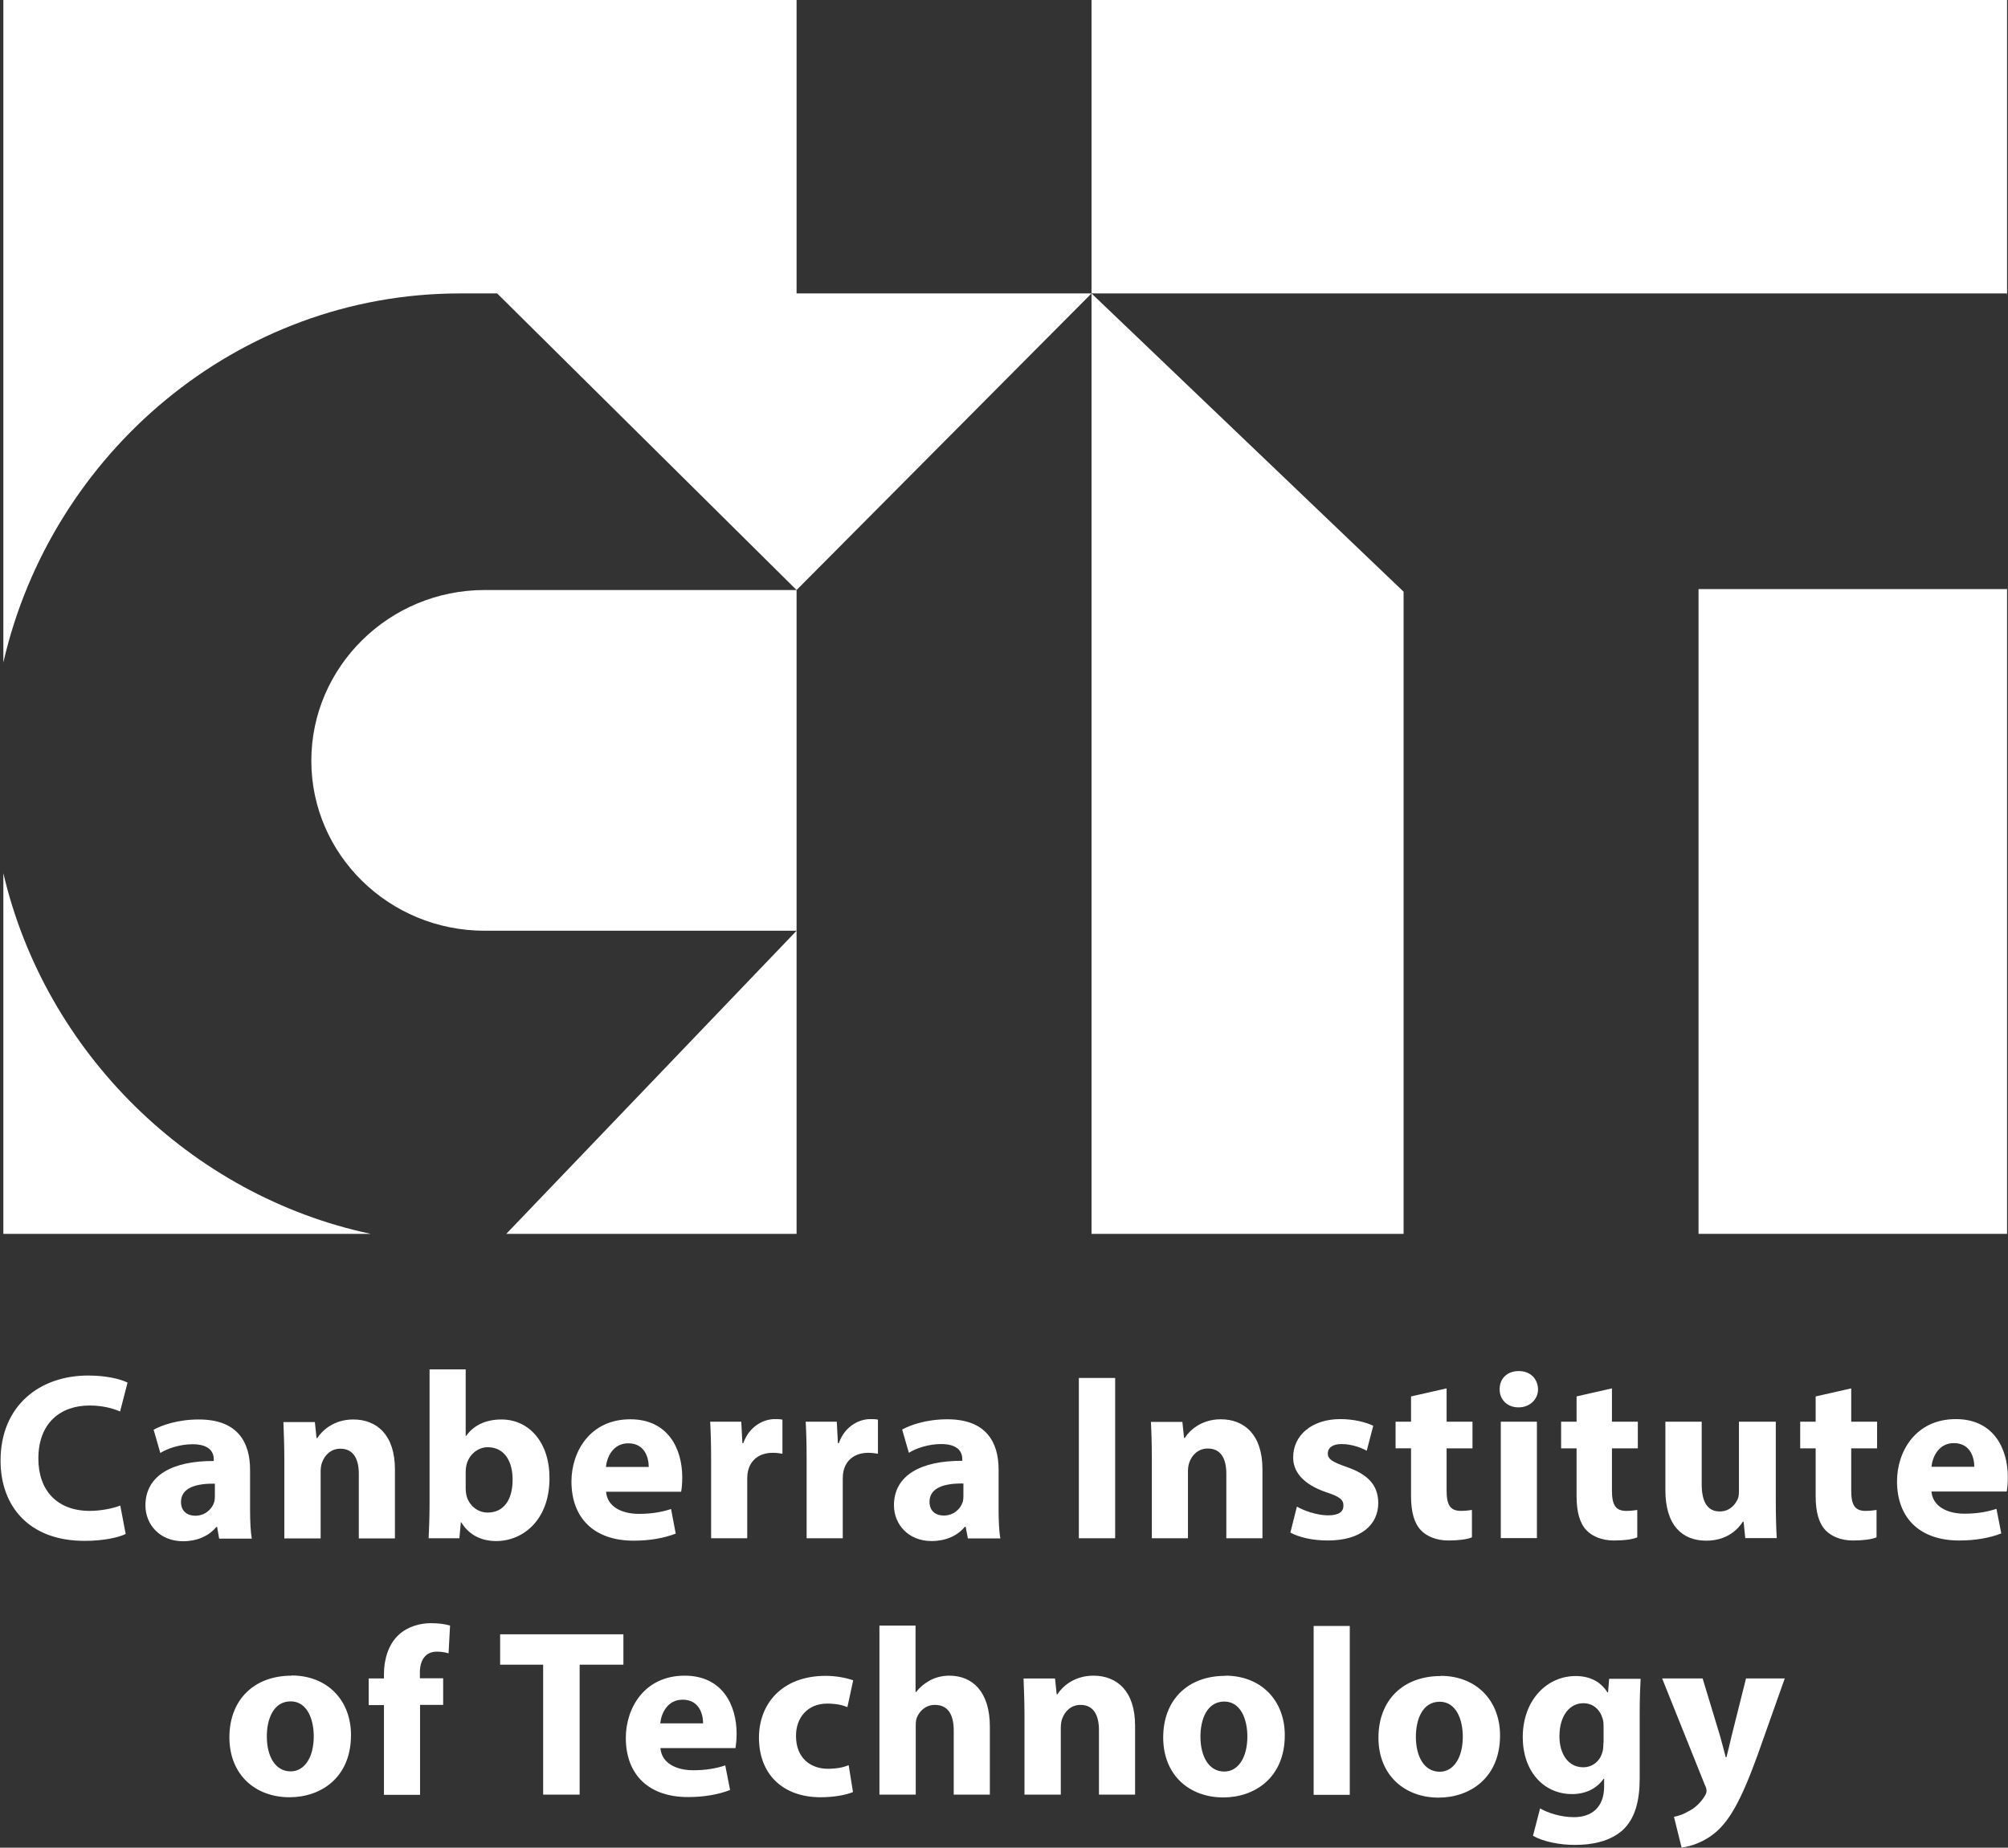
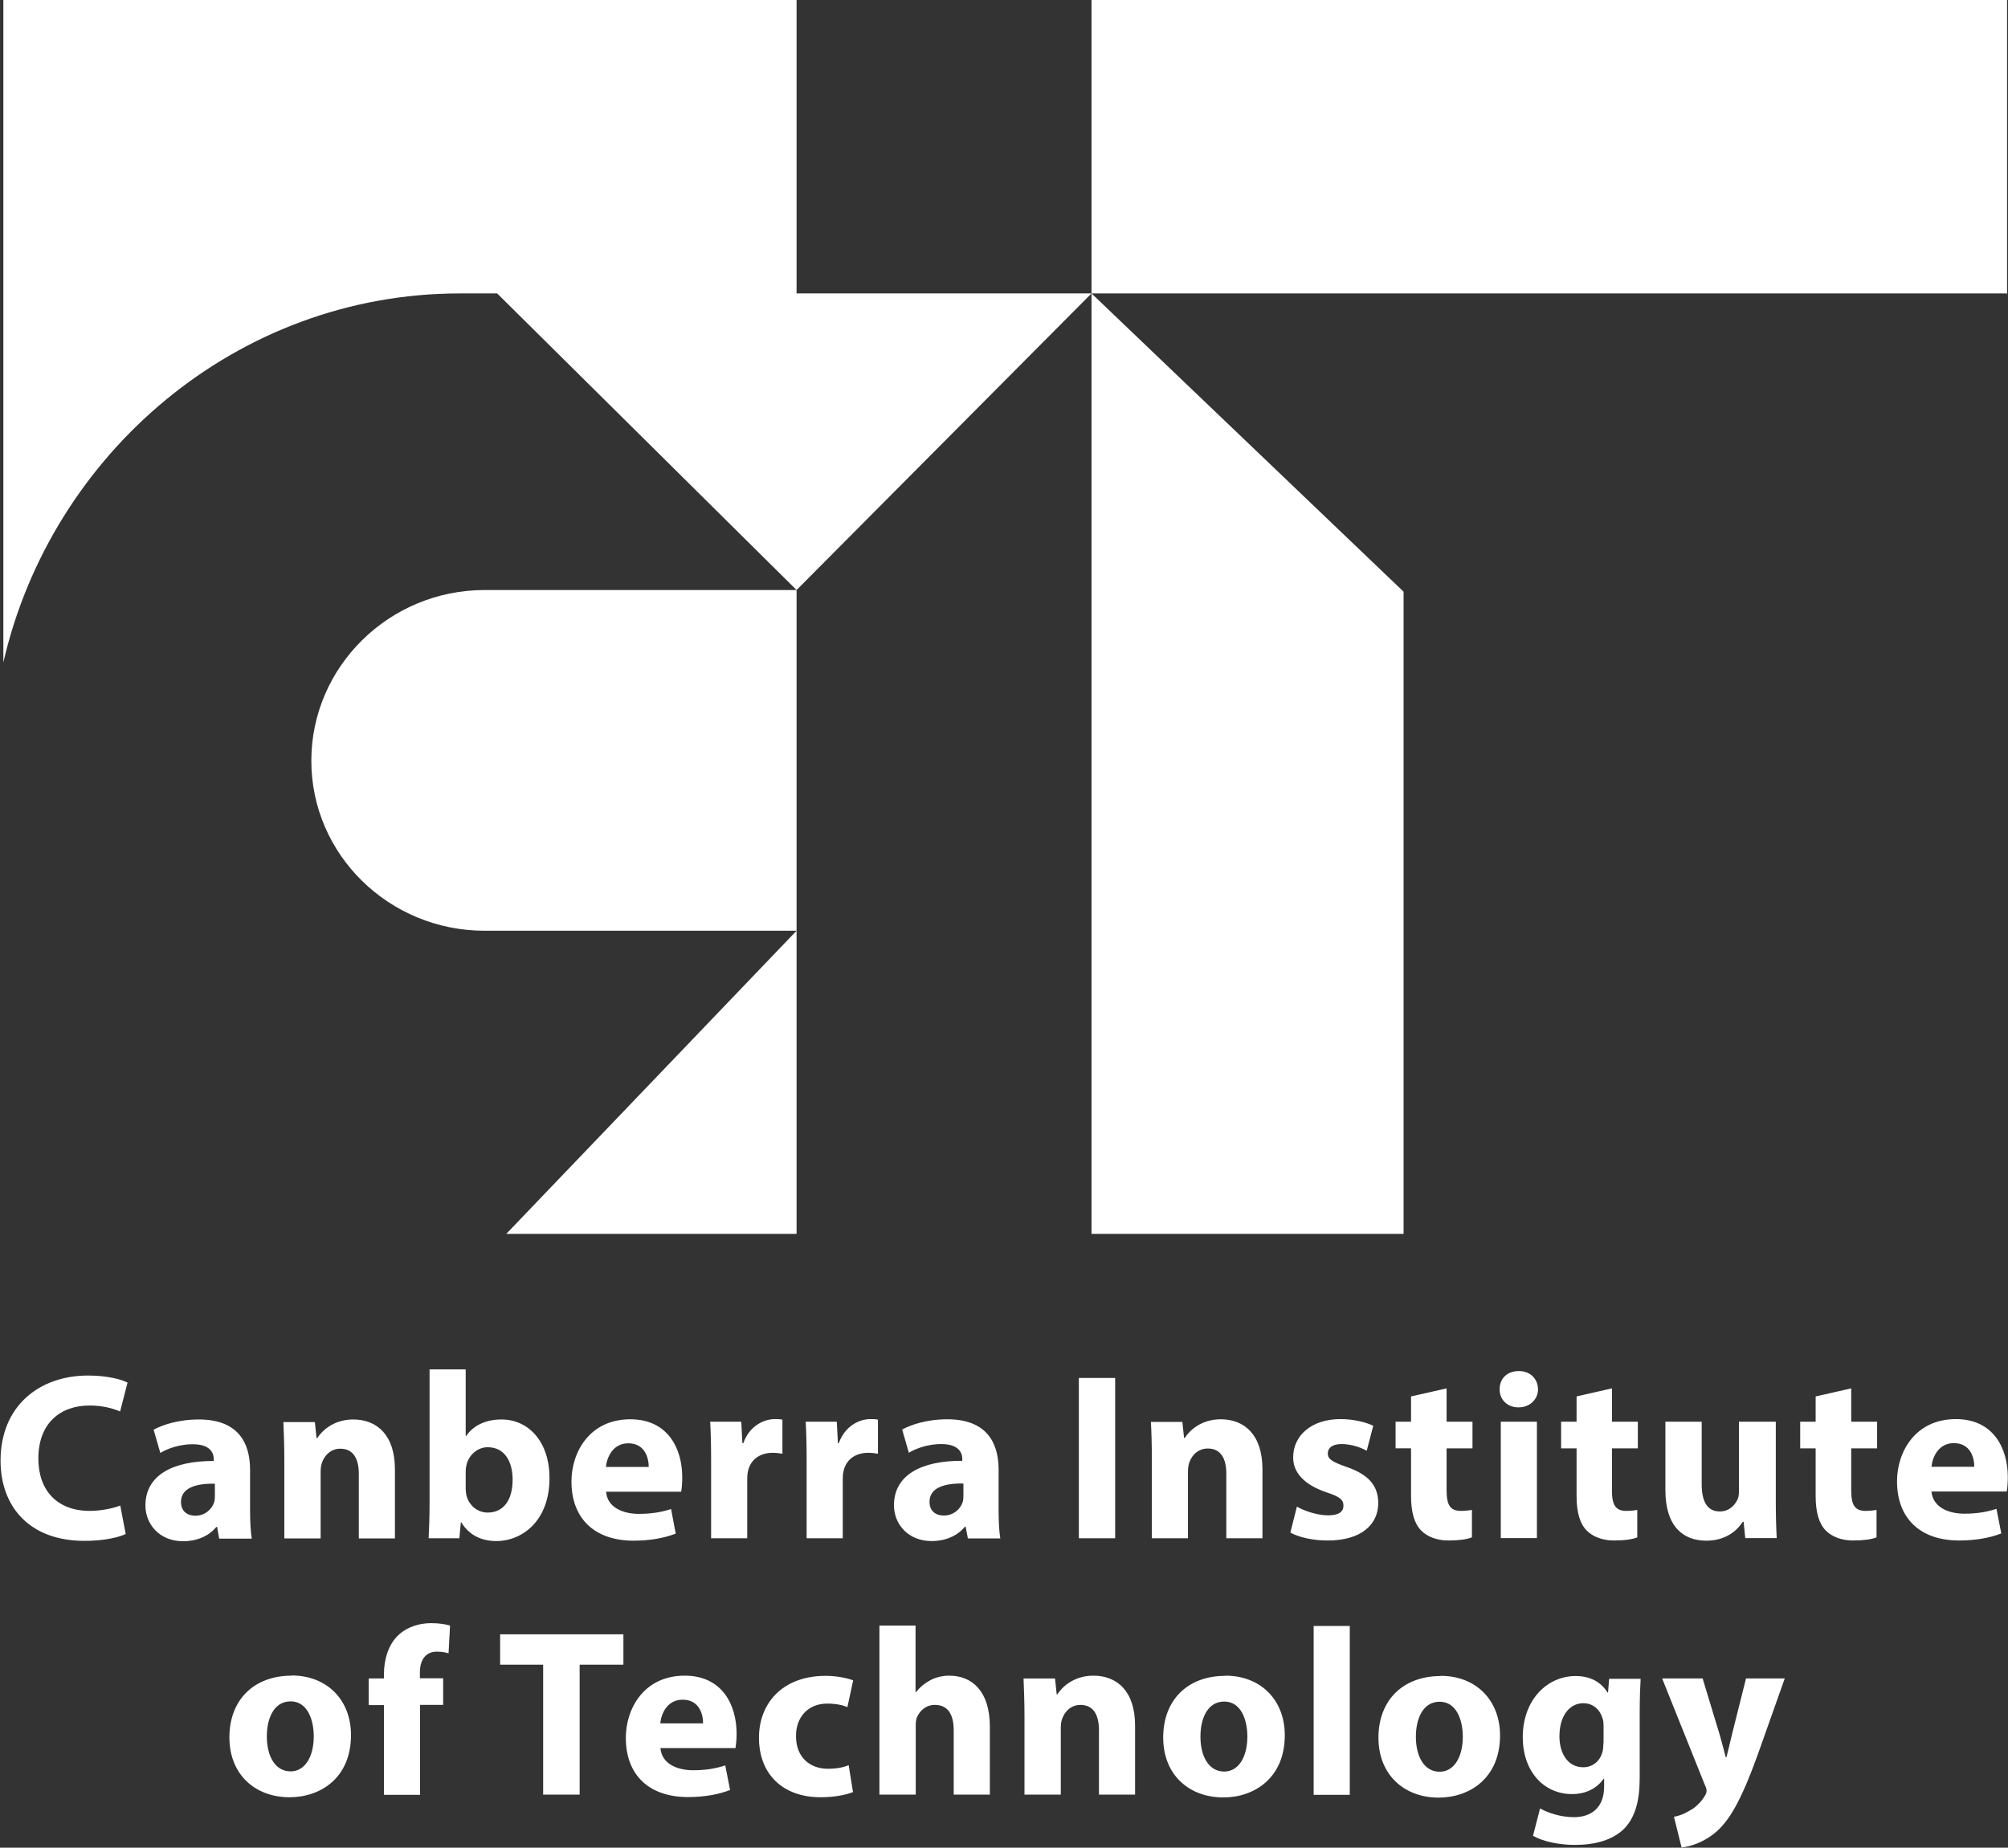
<svg xmlns="http://www.w3.org/2000/svg" id="Layer_1" data-name="Layer 1" viewBox="0 0 107.84 99.24">
  <rect x="0" y="0" width="107.84" height="99.24" fill="#333333" stroke="none" />
  <defs>
    <style>
      .cls-1 {
        fill: #fff;
      }
    </style>
  </defs>
  <polygon class="cls-1" points="75.38 66.27 75.38 31.78 58.62 15.76 58.62 66.27 75.38 66.27" />
-   <path class="cls-1" d="m.18,46.9v19.37h19.73C10.21,64.21,2.42,56.5.18,46.9" />
  <polygon class="cls-1" points="42.78 66.27 42.78 49.99 27.19 66.27 42.78 66.27" />
  <g>
    <path class="cls-1" d="m16.72,40.86c0,5.04,4.17,9.13,9.31,9.13h16.75v-18.3h-16.75c-5.14,0-9.31,4.13-9.31,9.17" />
    <path class="cls-1" d="m42.78,0H.18v35.58C2.75,24.37,12.73,15.76,24.7,15.76h2l16.08,15.93,15.84-15.93h-15.84V0Z" />
  </g>
  <polygon class="cls-1" points="58.62 0 58.62 15.76 107.78 15.76 107.78 15.82 107.79 15.82 107.79 0 58.62 0" />
-   <polygon class="cls-1" points="107.78 31.61 107.78 31.64 91.22 31.64 91.22 66.27 107.79 66.27 107.79 31.61 107.78 31.61" />
  <g>
    <path class="cls-1" d="m89.27,90.16l2.29,5.71c.08.15.09.26.09.32,0,.09-.04.19-.1.28-.19.32-.51.63-.81.78-.29.18-.6.29-.84.33l.41,1.65c.49-.06,1.2-.27,1.88-.86.7-.63,1.3-1.62,2.2-4.1l1.46-4.12h-2.08l-.77,3.07c-.09.36-.19.83-.28,1.16h-.04c-.08-.33-.21-.79-.31-1.16l-.93-3.07h-2.16Zm-3.16,3.46c0,.17-.01.37-.06.51-.13.46-.52.79-1.02.79-.82,0-1.28-.73-1.28-1.66,0-1.14.57-1.78,1.28-1.78.54,0,.91.35,1.05.86.03.1.04.23.04.36v.92Zm.31-3.46l-.06.74h-.03c-.32-.51-.86-.88-1.71-.88-1.53,0-2.84,1.28-2.84,3.29,0,1.8,1.1,3.05,2.65,3.05.72,0,1.32-.29,1.69-.82h.03v.41c0,1.15-.7,1.65-1.62,1.65-.73,0-1.42-.24-1.82-.47l-.38,1.47c.56.32,1.43.49,2.25.49.92,0,1.85-.18,2.54-.77.7-.63.94-1.61.94-2.81v-3.49c0-.93.03-1.46.05-1.85h-1.69Zm-9.1,1.24c.88,0,1.24.95,1.24,1.88,0,1.12-.49,1.88-1.24,1.88-.83,0-1.28-.81-1.28-1.88,0-.92.35-1.88,1.28-1.88m.05-1.38c-2.01,0-3.34,1.29-3.34,3.31s1.41,3.22,3.23,3.22c1.67,0,3.3-1.05,3.3-3.34,0-1.88-1.28-3.2-3.19-3.2m-6.82,6.39h1.94v-9.07h-1.94v9.07Zm-4.8-5.01c.88,0,1.24.95,1.24,1.88,0,1.12-.49,1.88-1.24,1.88-.83,0-1.28-.81-1.28-1.88,0-.92.35-1.88,1.28-1.88m.05-1.38c-2.01,0-3.33,1.29-3.33,3.31s1.4,3.22,3.23,3.22c1.67,0,3.3-1.05,3.3-3.34,0-1.88-1.28-3.2-3.19-3.2m-10.78,6.39h1.94v-3.6c0-.18.03-.37.08-.49.13-.36.45-.73.98-.73.7,0,.99.55.99,1.36v3.46h1.94v-3.71c0-1.84-.96-2.68-2.24-2.68-1.04,0-1.68.6-1.93,1h-.04l-.09-.85h-1.69c.02.55.05,1.21.05,1.99v4.26Zm-7.79,0h1.94v-3.71c0-.14.01-.31.06-.43.14-.34.46-.68.97-.68.73,0,1.01.56,1.01,1.38v3.44h1.94v-3.66c0-1.88-.94-2.73-2.18-2.73-.36,0-.73.09-1.01.24-.31.17-.56.37-.77.64h-.03v-3.57h-1.94v9.07Zm-1.67-1.58c-.29.12-.65.19-1.11.19-.95,0-1.71-.6-1.71-1.75-.01-1.02.65-1.75,1.67-1.75.51,0,.86.09,1.09.19l.31-1.44c-.41-.15-.97-.24-1.48-.24-2.33,0-3.58,1.49-3.58,3.32,0,1.97,1.29,3.2,3.31,3.2.74,0,1.39-.13,1.74-.28l-.23-1.43Zm-10.11-2.25c.05-.53.38-1.27,1.2-1.27.9,0,1.1.79,1.1,1.27h-2.3Zm4.04,1.33c.02-.14.06-.43.06-.77,0-1.55-.77-3.12-2.79-3.12-2.17,0-3.16,1.75-3.16,3.34,0,1.96,1.21,3.18,3.34,3.18.84,0,1.62-.13,2.26-.38l-.26-1.32c-.52.17-1.06.26-1.72.26-.91,0-1.7-.38-1.76-1.19h4.03Zm-10.32,2.5h1.95v-6.98h2.35v-1.63h-6.62v1.63h2.31v6.98Zm-6.62,0v-4.82h1.24v-1.43h-1.25v-.32c0-.61.27-1.11.91-1.11.26,0,.46.04.63.09l.08-1.49c-.27-.08-.6-.13-1.03-.13-.56,0-1.24.17-1.73.63-.56.51-.79,1.34-.79,2.1v.24h-.82v1.43h.82v4.82h1.95Zm-6.95-5.01c.88,0,1.24.95,1.24,1.88,0,1.12-.49,1.88-1.24,1.88-.83,0-1.28-.81-1.28-1.88,0-.92.35-1.88,1.28-1.88m.05-1.38c-2.01,0-3.34,1.29-3.34,3.31s1.4,3.22,3.23,3.22c1.68,0,3.3-1.05,3.3-3.34,0-1.88-1.28-3.2-3.19-3.2" />
    <path class="cls-1" d="m103.73,78.78c.05-.52.38-1.27,1.2-1.27.9,0,1.1.79,1.1,1.27h-2.3Zm4.04,1.33c.03-.14.06-.43.06-.77,0-1.55-.77-3.12-2.79-3.12-2.17,0-3.16,1.75-3.16,3.34,0,1.96,1.21,3.18,3.34,3.18.84,0,1.62-.13,2.26-.38l-.26-1.32c-.52.17-1.06.26-1.72.26-.91,0-1.7-.38-1.77-1.19h4.03Zm-10.26-5.1v1.35h-.83v1.43h.83v2.56c0,.88.18,1.48.54,1.85.31.32.83.54,1.46.54.55,0,1.01-.06,1.27-.17v-1.47c-.15.02-.35.05-.59.05-.59,0-.77-.34-.77-1.1v-2.26h1.39v-1.43h-1.39v-1.79l-1.9.43Zm-2.17,1.35h-1.95v3.72c0,.15-.01.31-.06.42-.13.31-.44.68-.97.68-.68,0-.97-.55-.97-1.46v-3.36h-1.95v3.67c0,1.93.93,2.72,2.2,2.72,1.13,0,1.72-.64,1.96-1.02h.04l.09.88h1.69c-.03-.52-.05-1.19-.05-2.01v-4.24Zm-10.67-1.35v1.35h-.83v1.43h.83v2.56c0,.88.18,1.48.54,1.85.31.32.83.54,1.46.54.55,0,1.01-.06,1.26-.17v-1.47c-.15.02-.35.05-.59.05-.59,0-.77-.34-.77-1.1v-2.26h1.39v-1.43h-1.39v-1.79l-1.9.43Zm-3.11-1.37c-.63,0-1.03.42-1.02.98-.01.54.4.97,1.01.97s1.05-.43,1.05-.97c-.01-.56-.41-.98-1.03-.98m.97,2.72h-1.94v6.25h1.94v-6.25Zm-6.76-1.35v1.35h-.83v1.43h.83v2.56c0,.88.18,1.48.54,1.85.31.32.83.54,1.46.54.55,0,1.01-.06,1.27-.17v-1.47c-.15.02-.35.05-.59.05-.59,0-.77-.34-.77-1.1v-2.26h1.39v-1.43h-1.39v-1.79l-1.9.43Zm-6.49,7.3c.47.26,1.2.43,2.02.43,1.79,0,2.71-.85,2.71-2.02-.01-.92-.51-1.52-1.7-1.93-.77-.27-1.01-.42-1.01-.72,0-.32.27-.51.74-.51.54,0,1.07.2,1.35.36l.35-1.34c-.38-.19-1.04-.36-1.76-.36-1.55,0-2.54.88-2.54,2.05-.01.74.49,1.44,1.78,1.88.73.24.92.4.92.72s-.24.52-.83.52-1.32-.26-1.67-.47l-.35,1.39Zm-7.43.31h1.94v-3.6c0-.18.03-.37.08-.49.13-.36.45-.73.99-.73.7,0,.99.55.99,1.35v3.47h1.94v-3.71c0-1.84-.96-2.68-2.24-2.68-1.04,0-1.68.6-1.93,1h-.04l-.09-.86h-1.69c.03.55.05,1.21.05,1.99v4.26Zm-3.92,0h1.95v-8.61h-1.95v8.61Zm-6.2-2.27c0,.11-.01.23-.04.33-.13.4-.52.72-1.01.72-.44,0-.77-.24-.77-.74,0-.75.79-1,1.82-.98v.68Zm1.98,2.27c-.06-.35-.09-.92-.09-1.52v-2.17c0-1.47-.67-2.7-2.75-2.7-1.14,0-1.99.31-2.43.55l.36,1.25c.41-.26,1.09-.47,1.73-.47.96,0,1.14.47,1.14.81v.09c-2.21-.01-3.67.77-3.67,2.39,0,1,.75,1.92,2.02,1.92.74,0,1.38-.27,1.79-.77h.04l.12.63h1.75Zm-10.4,0h1.94v-3.17c0-.15.01-.31.04-.43.13-.6.61-.99,1.33-.99.22,0,.38.03.52.05v-1.83c-.14-.03-.23-.03-.41-.03-.6,0-1.37.38-1.69,1.29h-.05l-.06-1.15h-1.67c.03.54.05,1.14.05,2.06v4.19Zm-5.13,0h1.94v-3.17c0-.15.01-.31.04-.43.13-.6.61-.99,1.33-.99.22,0,.38.03.52.05v-1.83c-.14-.03-.23-.03-.41-.03-.6,0-1.37.38-1.69,1.29h-.05l-.06-1.15h-1.67c.03.54.05,1.14.05,2.06v4.19Zm-5.65-3.83c.05-.52.38-1.27,1.2-1.27.9,0,1.1.79,1.1,1.27h-2.3Zm4.04,1.33c.03-.14.06-.43.06-.77,0-1.55-.77-3.12-2.79-3.12-2.17,0-3.16,1.75-3.16,3.34,0,1.96,1.21,3.18,3.34,3.18.84,0,1.62-.13,2.26-.38l-.25-1.32c-.52.17-1.06.26-1.73.26-.91,0-1.7-.38-1.76-1.19h4.03Zm-11.57-1.07c0-.13.01-.24.04-.36.13-.56.61-.96,1.14-.96.91,0,1.34.77,1.34,1.74,0,1.13-.51,1.77-1.34,1.77-.56,0-1.01-.4-1.14-.92-.02-.1-.04-.22-.04-.34v-.92Zm-.34,3.58l.08-.87h.02c.45.74,1.15,1.01,1.88,1.01,1.43,0,2.86-1.12,2.86-3.37.01-1.92-1.09-3.16-2.58-3.16-.87,0-1.52.34-1.89.88h-.03v-3.57h-1.94v7.21c0,.7-.03,1.46-.05,1.86h1.65Zm-9.39,0h1.94v-3.6c0-.18.03-.37.08-.49.13-.36.45-.73.98-.73.7,0,.99.55.99,1.35v3.47h1.94v-3.71c0-1.84-.96-2.68-2.24-2.68-1.04,0-1.68.6-1.93,1h-.04l-.09-.86h-1.69c.02.55.05,1.21.05,1.99v4.26Zm-3.74-2.27c0,.11-.01.23-.04.33-.13.4-.52.72-1.01.72-.43,0-.77-.24-.77-.74,0-.75.79-1,1.82-.98v.68Zm1.98,2.27c-.06-.35-.09-.92-.09-1.52v-2.17c0-1.47-.66-2.7-2.75-2.7-1.14,0-1.99.31-2.43.55l.36,1.25c.41-.26,1.09-.47,1.73-.47.96,0,1.14.47,1.14.81v.09c-2.21-.01-3.67.77-3.67,2.39,0,1,.75,1.92,2.02,1.92.74,0,1.38-.27,1.79-.77h.04l.11.63h1.75Zm-7.08-1.76c-.38.15-1.04.28-1.62.28-1.74,0-2.76-1.09-2.76-2.81,0-1.92,1.2-2.85,2.75-2.85.69,0,1.24.15,1.64.32l.4-1.55c-.35-.18-1.11-.38-2.12-.38-2.61,0-4.7,1.63-4.7,4.57,0,2.45,1.53,4.31,4.51,4.31,1.05,0,1.85-.19,2.21-.37l-.29-1.52Z" />
  </g>
</svg>